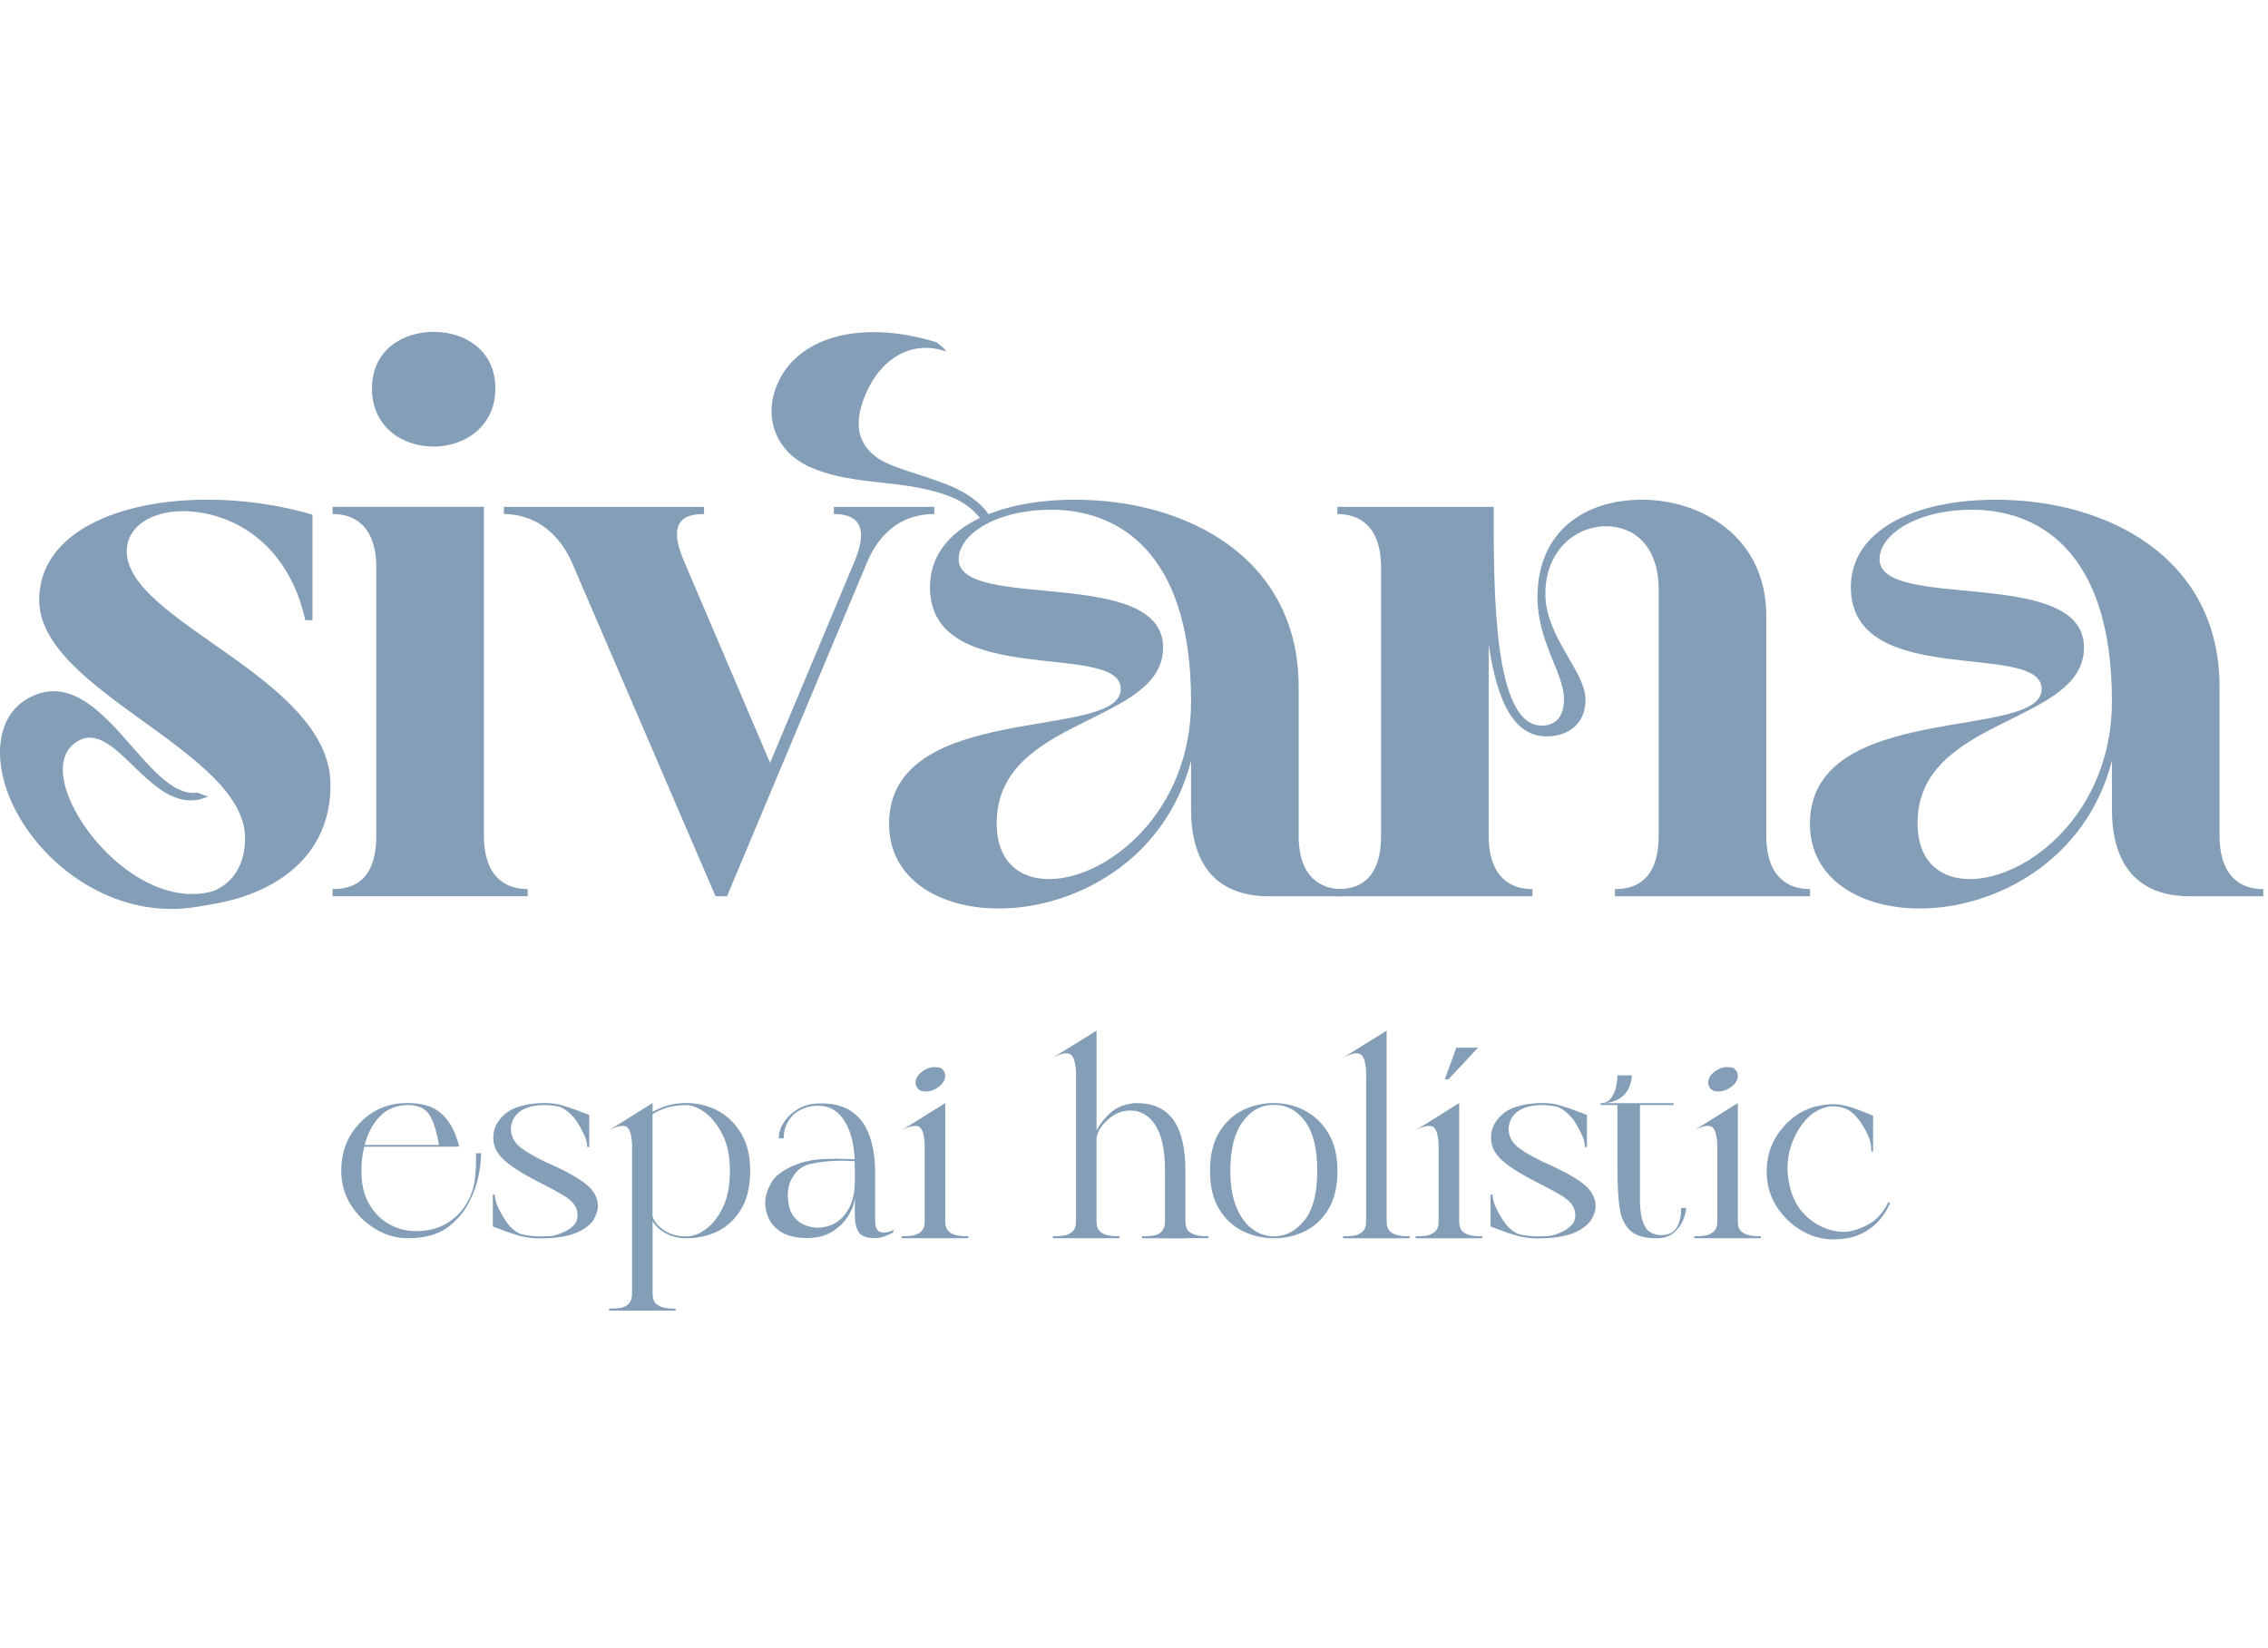
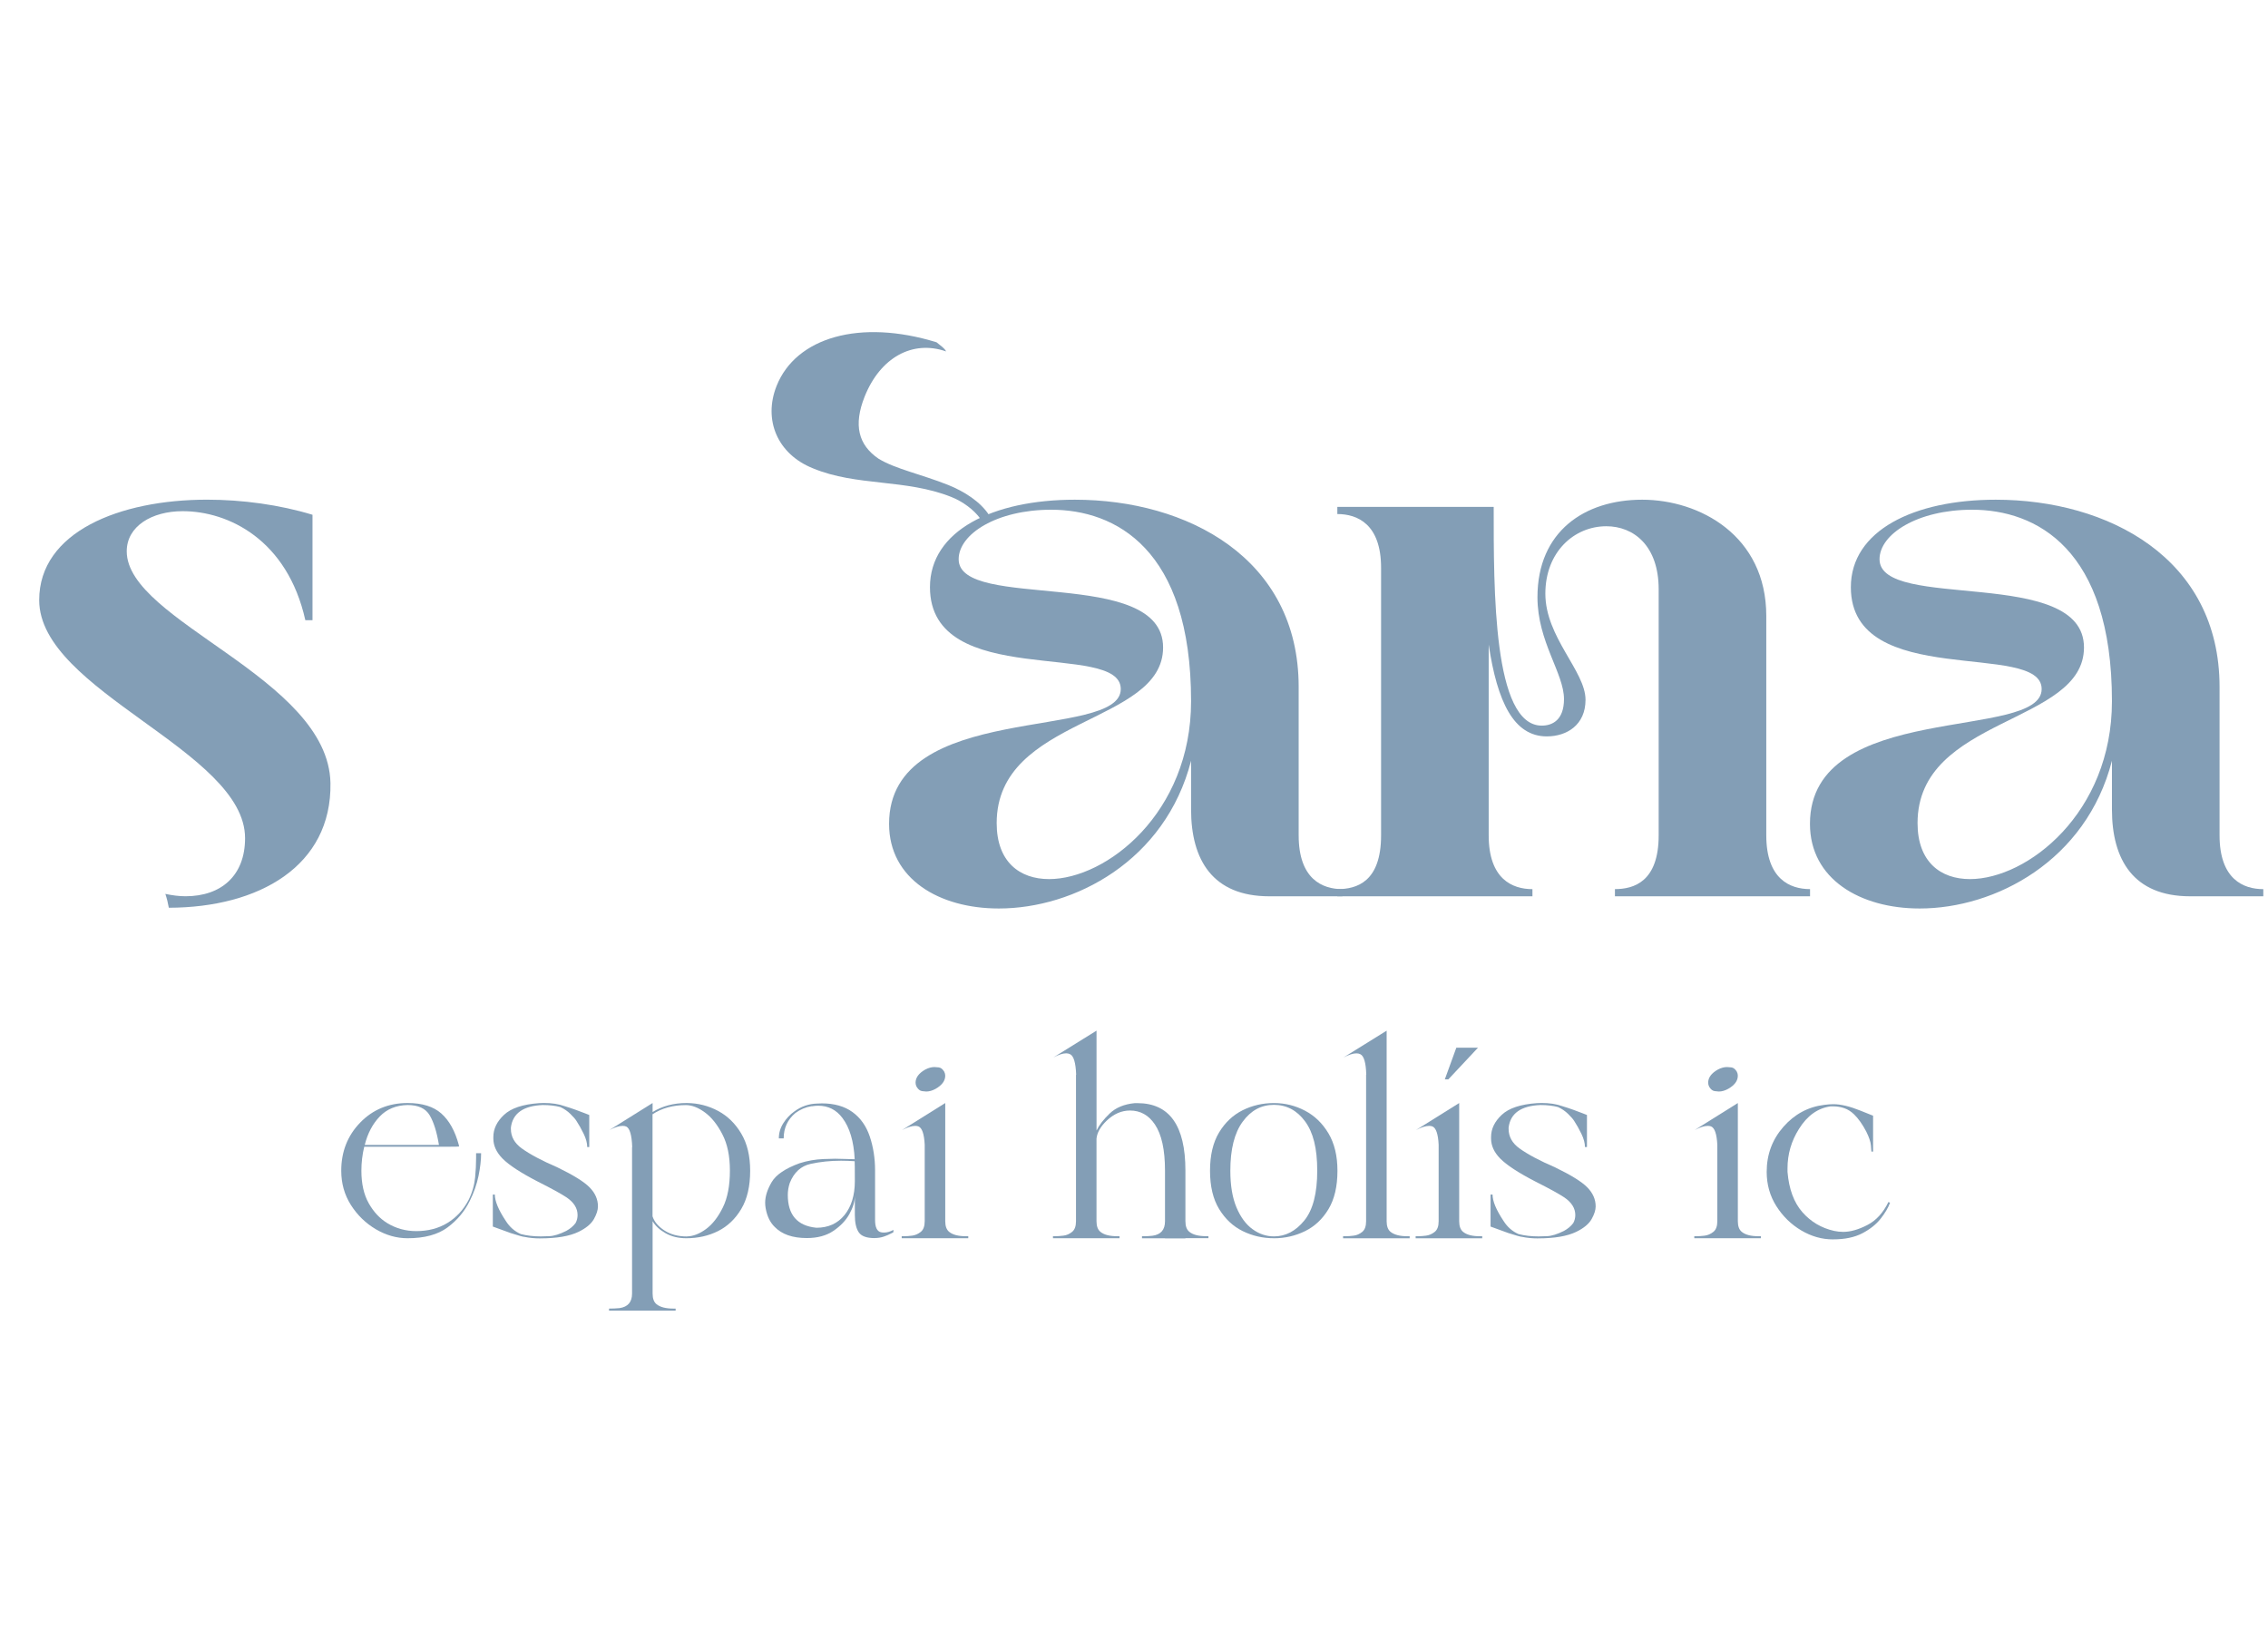
<svg xmlns="http://www.w3.org/2000/svg" width="139" height="101" viewBox="0 0 139 101" fill="none">
  <g clip-path="url(#clip0_1_269)">
    <path d="M24.981 75.906C24.306 75.906 23.658 75.722 23.034 75.354C22.411 74.986 21.901 74.49 21.506 73.868C21.111 73.245 20.914 72.545 20.914 71.767C20.914 70.602 21.3 69.618 22.073 68.819C22.846 68.019 23.817 67.617 24.981 67.617C25.874 67.617 26.562 67.83 27.045 68.257C27.527 68.684 27.887 69.325 28.118 70.184L28.138 70.277C28.138 70.29 27.897 70.297 27.413 70.297H22.323C22.207 70.775 22.149 71.266 22.149 71.768C22.149 72.565 22.299 73.23 22.598 73.761C22.897 74.293 23.276 74.698 23.732 74.978C24.27 75.305 24.863 75.469 25.511 75.469C26.24 75.469 26.876 75.302 27.423 74.968C27.968 74.634 28.396 74.171 28.71 73.577C28.935 73.129 29.071 72.661 29.119 72.177C29.159 71.76 29.179 71.367 29.179 70.99V70.694H29.486C29.486 71.102 29.434 71.566 29.328 72.084C29.221 72.602 29.043 73.113 28.791 73.616C28.477 74.257 28.025 74.799 27.431 75.241C26.837 75.683 26.02 75.906 24.977 75.906H24.981ZM26.901 70.182C26.771 69.392 26.582 68.787 26.334 68.368C26.086 67.95 25.634 67.74 24.981 67.74C24.279 67.754 23.71 67.988 23.275 68.441C22.84 68.893 22.532 69.475 22.355 70.184H26.903L26.901 70.182Z" fill="#839EB6" />
    <path d="M33.107 75.916C32.766 75.916 32.445 75.886 32.146 75.823C32.065 75.823 31.782 75.744 31.298 75.589L30.204 75.19V73.228H30.327C30.327 73.629 30.548 74.164 30.992 74.833C31.23 75.214 31.541 75.487 31.922 75.651C32.29 75.746 32.698 75.794 33.149 75.794C33.203 75.794 33.373 75.789 33.66 75.779C33.947 75.769 34.295 75.661 34.703 75.457C34.941 75.327 35.132 75.168 35.275 74.976C35.356 74.826 35.398 74.662 35.398 74.485C35.398 74.068 35.174 73.709 34.723 73.402C34.396 73.184 33.807 72.86 32.955 72.431C31.912 71.893 31.193 71.422 30.798 71.021C30.424 70.639 30.236 70.231 30.236 69.794V69.701C30.236 69.203 30.454 68.751 30.891 68.341C31.328 67.931 32.042 67.695 33.037 67.625L33.324 67.615C33.822 67.615 34.247 67.679 34.602 67.809C34.833 67.879 35.066 67.954 35.297 68.039C35.528 68.123 35.722 68.197 35.879 68.258L36.114 68.351V70.314H35.99C35.99 70.076 35.918 69.804 35.771 69.502C35.624 69.2 35.476 68.935 35.327 68.71C35.26 68.601 35.137 68.461 34.959 68.287C34.782 68.113 34.575 67.971 34.337 67.863C34.03 67.782 33.672 67.74 33.264 67.74C32.072 67.787 31.421 68.248 31.311 69.121V69.201C31.311 69.679 31.532 70.077 31.976 70.398C32.487 70.766 33.216 71.154 34.163 71.562C35.137 72.033 35.795 72.441 36.136 72.789C36.477 73.137 36.647 73.525 36.647 73.953C36.647 74.178 36.564 74.439 36.397 74.735C36.23 75.03 35.914 75.292 35.452 75.516C34.9 75.781 34.121 75.914 33.112 75.914L33.107 75.916Z" fill="#839EB6" />
    <path d="M41.405 80.343H37.326V80.219C37.551 80.219 37.765 80.209 37.971 80.189C38.482 80.115 38.737 79.818 38.737 79.3V70.326L38.747 70.316C38.72 69.58 38.597 69.161 38.379 69.058C38.318 69.031 38.242 69.018 38.155 69.018C37.95 69.018 37.681 69.102 37.348 69.273L39.996 67.617V68.169C40.595 67.801 41.29 67.617 42.081 67.617H42.102C42.783 67.624 43.416 67.784 44.004 68.098C44.591 68.412 45.065 68.874 45.429 69.489C45.794 70.101 45.976 70.861 45.976 71.768C45.976 72.722 45.794 73.503 45.429 74.114C45.065 74.725 44.591 75.175 44.009 75.467C43.426 75.759 42.777 75.906 42.061 75.906C41.577 75.906 41.155 75.803 40.794 75.599C40.433 75.395 40.166 75.15 39.997 74.863V79.3C39.997 79.607 40.078 79.824 40.242 79.954C40.467 80.132 40.811 80.219 41.275 80.219H41.408V80.343H41.405ZM42.108 75.793C42.483 75.786 42.87 75.636 43.268 75.344C43.666 75.052 44.01 74.61 44.3 74.021C44.591 73.432 44.734 72.68 44.734 71.768C44.734 70.857 44.581 70.132 44.273 69.536C43.966 68.94 43.609 68.491 43.2 68.193C42.792 67.894 42.404 67.744 42.036 67.744C41.246 67.744 40.564 67.931 39.992 68.306V74.561C40.095 74.888 40.335 75.177 40.713 75.425C41.091 75.673 41.557 75.798 42.108 75.798V75.793Z" fill="#839EB6" />
    <path d="M53.597 75.897C53.113 75.897 52.791 75.779 52.632 75.544C52.473 75.31 52.392 74.957 52.392 74.487V73.29C52.392 73.644 52.281 74.021 52.06 74.419C51.839 74.817 51.51 75.163 51.074 75.457C50.639 75.75 50.097 75.895 49.449 75.895C48.577 75.895 47.92 75.668 47.477 75.21C47.197 74.937 47.013 74.556 46.925 74.066C46.905 73.951 46.895 73.838 46.895 73.729C46.895 73.341 47.028 72.919 47.293 72.467C47.558 72.014 48.132 71.626 49.009 71.307C49.48 71.157 49.962 71.073 50.46 71.052L51.176 71.032C51.4 71.032 51.614 71.037 51.82 71.047C52.026 71.058 52.212 71.063 52.382 71.063C52.328 69.966 52.075 69.12 51.626 68.528C51.252 68.03 50.757 67.782 50.145 67.782C50.028 67.782 49.91 67.792 49.787 67.812H49.736C49.382 67.867 49.051 68.007 48.746 68.231C48.268 68.633 48.03 69.151 48.03 69.785H47.733C47.733 69.451 47.826 69.139 48.01 68.85C48.194 68.562 48.415 68.324 48.675 68.14C49.103 67.819 49.584 67.657 50.116 67.649L50.371 67.639C51.133 67.639 51.761 67.817 52.251 68.175C52.742 68.533 53.094 69.034 53.309 69.677C53.523 70.32 53.631 71.01 53.631 71.746V74.782C53.631 75.231 53.751 75.484 53.989 75.538C54.049 75.551 54.112 75.558 54.173 75.558C54.363 75.558 54.557 75.504 54.755 75.394V75.538L54.601 75.619C54.492 75.68 54.35 75.742 54.173 75.803C53.995 75.863 53.805 75.895 53.601 75.895L53.597 75.897ZM50.04 75.263C50.762 75.263 51.334 75.004 51.756 74.487C52.178 73.968 52.391 73.273 52.391 72.401C52.391 71.672 52.387 71.267 52.38 71.184C52.087 71.164 51.809 71.154 51.542 71.154C50.894 71.154 50.275 71.218 49.682 71.348C49.09 71.478 48.663 71.866 48.405 72.512C48.324 72.757 48.282 73.003 48.282 73.248C48.282 74.468 48.857 75.138 50.01 75.261H50.04V75.263Z" fill="#839EB6" />
    <path d="M59.341 75.906H55.263V75.783H55.396C55.539 75.783 55.706 75.772 55.897 75.748C56.088 75.724 56.265 75.648 56.429 75.518C56.592 75.388 56.673 75.171 56.673 74.864V70.172C56.64 69.511 56.51 69.136 56.285 69.049C56.225 69.028 56.159 69.018 56.091 69.018C55.88 69.018 55.61 69.103 55.285 69.273L57.932 67.618V74.864C57.932 75.171 58.013 75.388 58.177 75.518C58.395 75.696 58.736 75.783 59.2 75.783H59.343V75.906H59.341ZM56.766 66.912C56.726 66.912 56.64 66.904 56.511 66.887C56.383 66.87 56.27 66.779 56.174 66.617C56.133 66.536 56.113 66.453 56.113 66.372C56.113 66.058 56.311 65.79 56.706 65.566C56.903 65.463 57.09 65.412 57.267 65.412C57.308 65.412 57.396 65.419 57.527 65.432C57.659 65.446 57.774 65.535 57.87 65.697C57.91 65.778 57.931 65.861 57.931 65.942C57.931 66.256 57.733 66.524 57.338 66.749C57.141 66.858 56.95 66.912 56.766 66.912Z" fill="#839EB6" />
    <path d="M72.648 75.917H71.4V75.907H69.99V75.784H70.133C70.277 75.784 70.444 75.773 70.634 75.753C71.146 75.684 71.4 75.389 71.4 74.864V71.757C71.4 70.483 71.193 69.54 70.778 68.926C70.397 68.36 69.889 68.077 69.256 68.077C68.738 68.077 68.26 68.284 67.825 68.699C67.443 69.067 67.236 69.435 67.202 69.803V74.862C67.202 75.169 67.283 75.387 67.447 75.517C67.664 75.694 68.005 75.782 68.469 75.782H68.613V75.905H64.534V75.782H64.678C64.821 75.782 64.988 75.77 65.179 75.746C65.37 75.723 65.545 75.647 65.705 75.517C65.866 75.387 65.945 75.169 65.945 74.862V65.888L65.955 65.878C65.928 65.142 65.802 64.724 65.577 64.621C65.51 64.587 65.43 64.57 65.343 64.57C65.138 64.57 64.877 64.654 64.556 64.825L67.204 63.18V69.302C67.361 68.975 67.627 68.629 68.005 68.264C68.383 67.9 68.896 67.687 69.544 67.624H69.708C71.671 67.624 72.651 69.001 72.651 71.754V74.86C72.651 75.168 72.732 75.385 72.896 75.515C73.113 75.692 73.454 75.78 73.918 75.78H74.062V75.903H72.651V75.913L72.648 75.917Z" fill="#839EB6" />
    <path d="M78.074 75.906C77.392 75.906 76.756 75.76 76.162 75.468C75.568 75.176 75.087 74.723 74.716 74.114C74.345 73.505 74.159 72.722 74.159 71.769C74.159 70.815 74.345 70.031 74.716 69.418C75.087 68.805 75.57 68.352 76.162 68.058C76.754 67.764 77.392 67.619 78.074 67.619C78.756 67.619 79.382 67.774 79.976 68.085C80.568 68.395 81.049 68.858 81.417 69.475C81.785 70.093 81.969 70.857 81.969 71.77C81.969 72.731 81.785 73.515 81.417 74.126C81.049 74.737 80.568 75.186 79.976 75.474C79.384 75.763 78.749 75.908 78.074 75.908V75.906ZM78.074 75.793C78.79 75.793 79.411 75.468 79.939 74.818C80.467 74.168 80.73 73.151 80.73 71.767C80.73 70.383 80.482 69.416 79.984 68.741C79.487 68.066 78.85 67.729 78.072 67.729C77.294 67.729 76.665 68.073 76.16 68.762C75.656 69.45 75.404 70.451 75.404 71.767C75.404 72.673 75.531 73.424 75.782 74.02C76.034 74.615 76.363 75.061 76.768 75.353C77.173 75.647 77.608 75.792 78.071 75.792L78.074 75.793Z" fill="#839EB6" />
    <path d="M86.393 75.907H82.314V75.784H82.458C82.601 75.784 82.768 75.772 82.959 75.748C83.15 75.725 83.325 75.649 83.486 75.519C83.646 75.389 83.725 75.171 83.725 74.864V65.89L83.735 65.88C83.715 65.144 83.592 64.726 83.367 64.623C83.3 64.589 83.221 64.572 83.133 64.572C82.929 64.572 82.662 64.656 82.336 64.827L84.984 63.182V74.864C84.984 75.171 85.065 75.389 85.229 75.519C85.453 75.696 85.797 75.784 86.261 75.784H86.395V75.907H86.393Z" fill="#839EB6" />
    <path d="M90.839 75.907H86.761V75.784H86.894C87.037 75.784 87.205 75.772 87.395 75.748C87.586 75.725 87.763 75.649 87.927 75.519C88.091 75.389 88.171 75.171 88.171 74.864V70.173C88.138 69.511 88.008 69.137 87.783 69.049C87.723 69.029 87.657 69.019 87.589 69.019C87.378 69.019 87.108 69.103 86.783 69.273L89.43 67.618V74.864C89.43 75.171 89.511 75.389 89.675 75.519C89.893 75.696 90.234 75.784 90.698 75.784H90.841V75.907H90.839ZM88.764 66.167H88.549L89.255 64.225H90.583L88.764 66.167Z" fill="#839EB6" />
    <path d="M94.254 75.916C93.913 75.916 93.593 75.886 93.294 75.823C93.213 75.823 92.929 75.744 92.445 75.589L91.352 75.19V73.228H91.475C91.475 73.629 91.696 74.164 92.14 74.833C92.377 75.214 92.688 75.487 93.069 75.651C93.437 75.746 93.846 75.794 94.296 75.794C94.35 75.794 94.521 75.789 94.808 75.779C95.094 75.769 95.442 75.661 95.85 75.457C96.088 75.327 96.279 75.168 96.422 74.976C96.503 74.826 96.546 74.662 96.546 74.485C96.546 74.068 96.321 73.709 95.871 73.402C95.543 73.184 94.954 72.86 94.102 72.431C93.059 71.893 92.34 71.422 91.945 71.021C91.571 70.639 91.384 70.231 91.384 69.794V69.701C91.384 69.203 91.601 68.751 92.038 68.341C92.475 67.931 93.189 67.695 94.185 67.625L94.472 67.615C94.969 67.615 95.395 67.679 95.749 67.809C95.98 67.879 96.213 67.954 96.444 68.039C96.676 68.123 96.87 68.197 97.026 68.258L97.261 68.351V70.314H97.138C97.138 70.076 97.065 69.804 96.919 69.502C96.772 69.2 96.623 68.935 96.475 68.71C96.407 68.601 96.284 68.461 96.107 68.287C95.93 68.113 95.722 67.971 95.484 67.863C95.177 67.782 94.819 67.74 94.411 67.74C93.22 67.787 92.568 68.248 92.459 69.121V69.201C92.459 69.679 92.68 70.077 93.123 70.398C93.635 70.766 94.364 71.154 95.31 71.562C96.284 72.033 96.942 72.441 97.283 72.789C97.624 73.137 97.794 73.525 97.794 73.953C97.794 74.178 97.712 74.439 97.545 74.735C97.377 75.03 97.062 75.292 96.6 75.516C96.048 75.781 95.268 75.914 94.259 75.914L94.254 75.916Z" fill="#839EB6" />
-     <path d="M98.096 67.628C98.301 67.628 98.471 67.569 98.608 67.454C98.832 67.25 98.986 66.939 99.068 66.524C99.109 66.293 99.129 66.096 99.129 65.932V65.922H100.008L99.998 66.096C99.985 66.21 99.951 66.354 99.895 66.524C99.84 66.695 99.747 66.864 99.614 67.031C99.48 67.198 99.291 67.339 99.046 67.454C98.802 67.569 98.484 67.628 98.096 67.628ZM101.51 75.907C100.788 75.907 100.258 75.751 99.921 75.441C99.583 75.13 99.367 74.685 99.271 74.103C99.175 73.521 99.127 72.636 99.127 71.45V67.739H98.095V67.626H102.572V67.739H100.508V73.657C100.515 74.229 100.596 74.697 100.753 75.058C100.936 75.495 101.294 75.713 101.826 75.713C102.629 75.713 103.032 75.157 103.032 74.047H103.339C103.339 74.224 103.284 74.459 103.171 74.752C103.058 75.046 102.869 75.311 102.604 75.549C102.339 75.787 101.974 75.907 101.51 75.907Z" fill="#839EB6" />
    <path d="M107.918 75.906H103.839V75.783H103.972C104.116 75.783 104.283 75.772 104.473 75.748C104.664 75.724 104.841 75.648 105.005 75.518C105.169 75.388 105.25 75.171 105.25 74.864V70.172C105.216 69.511 105.086 69.136 104.861 69.049C104.801 69.028 104.735 69.018 104.667 69.018C104.456 69.018 104.186 69.103 103.861 69.273L106.508 67.618V74.864C106.508 75.171 106.589 75.388 106.753 75.518C106.971 75.696 107.312 75.783 107.776 75.783H107.919V75.906H107.918ZM105.342 66.912C105.302 66.912 105.216 66.904 105.088 66.887C104.959 66.87 104.846 66.779 104.75 66.617C104.71 66.536 104.689 66.453 104.689 66.372C104.689 66.058 104.887 65.79 105.282 65.566C105.479 65.463 105.666 65.412 105.844 65.412C105.884 65.412 105.972 65.419 106.103 65.432C106.235 65.446 106.35 65.535 106.446 65.697C106.487 65.778 106.507 65.861 106.507 65.942C106.507 66.256 106.309 66.524 105.914 66.749C105.717 66.858 105.526 66.912 105.342 66.912Z" fill="#839EB6" />
    <path d="M112.343 75.977C111.661 75.977 111.012 75.793 110.391 75.425C109.771 75.057 109.264 74.561 108.869 73.938C108.474 73.316 108.276 72.615 108.276 71.837C108.276 70.774 108.617 69.855 109.299 69.078C109.981 68.302 110.814 67.852 111.803 67.73C112.001 67.703 112.188 67.689 112.365 67.689C112.821 67.689 113.378 67.823 114.031 68.088L114.797 68.395V70.592H114.694C114.694 70.558 114.684 70.43 114.663 70.209C114.643 69.988 114.547 69.706 114.377 69.365C114.145 68.923 113.896 68.57 113.631 68.312C113.447 68.135 113.248 68.008 113.033 67.934C112.819 67.86 112.593 67.821 112.353 67.821H112.19C111.407 67.931 110.762 68.39 110.257 69.201C109.787 69.944 109.552 70.752 109.552 71.623V71.837C109.64 72.894 109.944 73.715 110.462 74.306C110.98 74.897 111.626 75.28 112.404 75.455C112.588 75.496 112.775 75.516 112.966 75.516C113.41 75.516 113.901 75.376 114.442 75.097C114.984 74.819 115.414 74.348 115.735 73.687L115.838 73.727C115.722 74.041 115.527 74.368 115.256 74.713C114.984 75.057 114.611 75.354 114.137 75.602C113.663 75.85 113.065 75.975 112.343 75.975V75.977Z" fill="#839EB6" />
-     <path d="M13.879 54.324C10.182 56.114 5.992 52.574 4.442 49.376C3.594 47.621 3.582 46.001 4.898 45.363C7.262 44.219 9.414 50.338 12.757 48.822C12.527 48.757 12.304 48.681 12.097 48.588C8.953 49.047 6.235 40.614 1.91 42.71C-0.284 43.772 -0.507 46.667 0.828 49.425C2.922 53.75 8.759 57.653 14.902 54.678C15.053 54.604 15.2 54.519 15.349 54.438C15.354 54.101 15.384 53.752 15.453 53.39C15.484 53.23 15.497 53.077 15.517 52.921C15.124 53.519 14.557 53.993 13.877 54.324H13.879Z" fill="#839EB6" />
    <path d="M7.767 33.797C7.767 32.258 9.306 31.336 11.196 31.336C14.009 31.336 17.615 33.095 18.713 38.019H19.152V31.556C17.129 30.94 14.844 30.631 12.689 30.631C7.326 30.631 2.402 32.61 2.402 36.787C2.402 42.371 15.02 46.019 15.02 51.382C15.02 53.668 13.568 54.942 11.371 54.942C10.975 54.942 10.558 54.888 10.134 54.797C10.227 55.074 10.296 55.358 10.347 55.646C15.872 55.636 20.34 53.088 20.253 47.998C20.121 41.535 7.767 38.106 7.767 33.797Z" fill="#839EB6" />
-     <path d="M20.381 54.503C21.567 54.503 23.062 54.065 23.062 51.206V34.807C23.062 32.126 21.611 31.51 20.381 31.51V31.071H29.657V51.206C29.657 53.888 31.108 54.503 32.338 54.503V54.942H20.381V54.503ZM22.797 23.817C22.797 21.486 24.643 20.344 26.579 20.344C28.515 20.344 30.361 21.486 30.361 23.817C30.361 26.147 28.471 27.377 26.579 27.377C24.687 27.377 22.797 26.191 22.797 23.817Z" fill="#839EB6" />
-     <path d="M43.854 54.943L35.06 34.501C33.962 32.039 32.116 31.511 30.884 31.511V31.072H43.15V31.511C41.964 31.511 40.82 31.906 41.964 34.501L47.195 46.766L52.338 34.501C53.393 32.039 52.338 31.511 51.106 31.511V31.072H57.261V31.511C56.075 31.511 54.227 31.906 53.128 34.501L44.556 54.943H43.852H43.854Z" fill="#839EB6" />
    <path d="M54.489 50.503C54.489 42.897 68.689 45.447 68.689 42.238C68.689 39.247 56.995 42.327 56.995 35.996C56.995 32.523 60.863 30.633 65.876 30.633C72.734 30.633 79.592 34.195 79.592 42.108V51.208C79.592 53.89 81.043 54.506 82.274 54.506V54.944H77.79C74.317 54.944 72.998 52.702 72.998 49.625V46.635C71.415 52.789 65.831 55.692 61.216 55.692C57.567 55.692 54.489 53.89 54.489 50.505V50.503ZM72.998 42.985C72.998 33.62 68.338 31.247 64.425 31.247C61.084 31.247 58.754 32.74 58.754 34.281C58.754 37.491 71.283 34.676 71.283 39.69C71.283 44.436 61.084 43.91 61.084 50.459C61.084 52.833 62.491 53.89 64.293 53.89C67.81 53.89 72.998 49.845 72.998 42.987V42.985Z" fill="#839EB6" />
    <path d="M108.251 51.207C108.251 53.888 109.702 54.504 110.933 54.504V54.943H98.975V54.504C100.118 54.504 101.656 54.065 101.656 51.207V36.127C101.656 33.446 100.118 32.26 98.447 32.26C96.469 32.26 94.711 33.842 94.711 36.392C94.711 39.074 97.173 41.141 97.173 42.899C97.173 44.438 96.03 45.142 94.799 45.142C92.775 45.142 91.764 43.031 91.238 39.514V51.208C91.238 53.89 92.689 54.506 93.919 54.506V54.944H81.962V54.506C83.148 54.506 84.643 54.067 84.643 51.208V34.809C84.643 32.128 83.192 31.512 81.962 31.512V31.073H91.545C91.545 36.129 91.501 44.482 94.49 44.482C95.15 44.482 95.853 44.131 95.853 42.855C95.853 41.272 94.227 39.337 94.227 36.611C94.227 32.567 97.127 30.633 100.646 30.633C104.164 30.633 108.251 32.832 108.251 37.756V51.208V51.207Z" fill="#839EB6" />
    <path d="M110.928 50.503C110.928 42.897 125.128 45.447 125.128 42.238C125.128 39.247 113.434 42.327 113.434 35.996C113.434 32.523 117.301 30.633 122.315 30.633C129.173 30.633 136.031 34.195 136.031 42.108V51.208C136.031 53.89 137.482 54.506 138.712 54.506V54.944H134.228C130.756 54.944 129.436 52.702 129.436 49.625V46.635C127.853 52.789 122.269 55.692 117.654 55.692C114.006 55.692 110.928 53.89 110.928 50.505V50.503ZM129.436 42.985C129.436 33.62 124.777 31.247 120.864 31.247C117.522 31.247 115.192 32.74 115.192 34.281C115.192 37.491 127.722 34.676 127.722 39.69C127.722 44.436 117.522 43.91 117.522 50.459C117.522 52.833 118.93 53.89 120.732 53.89C124.249 53.89 129.436 49.845 129.436 42.987V42.985Z" fill="#839EB6" />
    <path d="M60.092 31.804C60.242 31.728 60.408 31.732 60.572 31.671C60.572 31.661 60.617 31.581 60.615 31.571C60.089 30.758 59.093 30.122 58.113 29.73C56.447 29.067 54.866 28.745 53.844 28.119C52.602 27.272 52.298 26.055 52.991 24.314C53.945 21.919 55.926 20.822 57.985 21.543C57.875 21.328 57.676 21.217 57.397 20.982C52.711 19.538 48.783 20.677 47.596 23.655C46.768 25.736 47.64 27.839 49.834 28.713C52.505 29.821 55.501 29.349 58.302 30.464C59.012 30.748 59.679 31.241 60.091 31.804H60.092Z" fill="#839EB6" />
  </g>
  <defs>
    <clipPath id="clip0_1_269">
      <rect width="138.712" height="60" fill="white" transform="translate(0 20.344)" />
    </clipPath>
  </defs>
</svg>